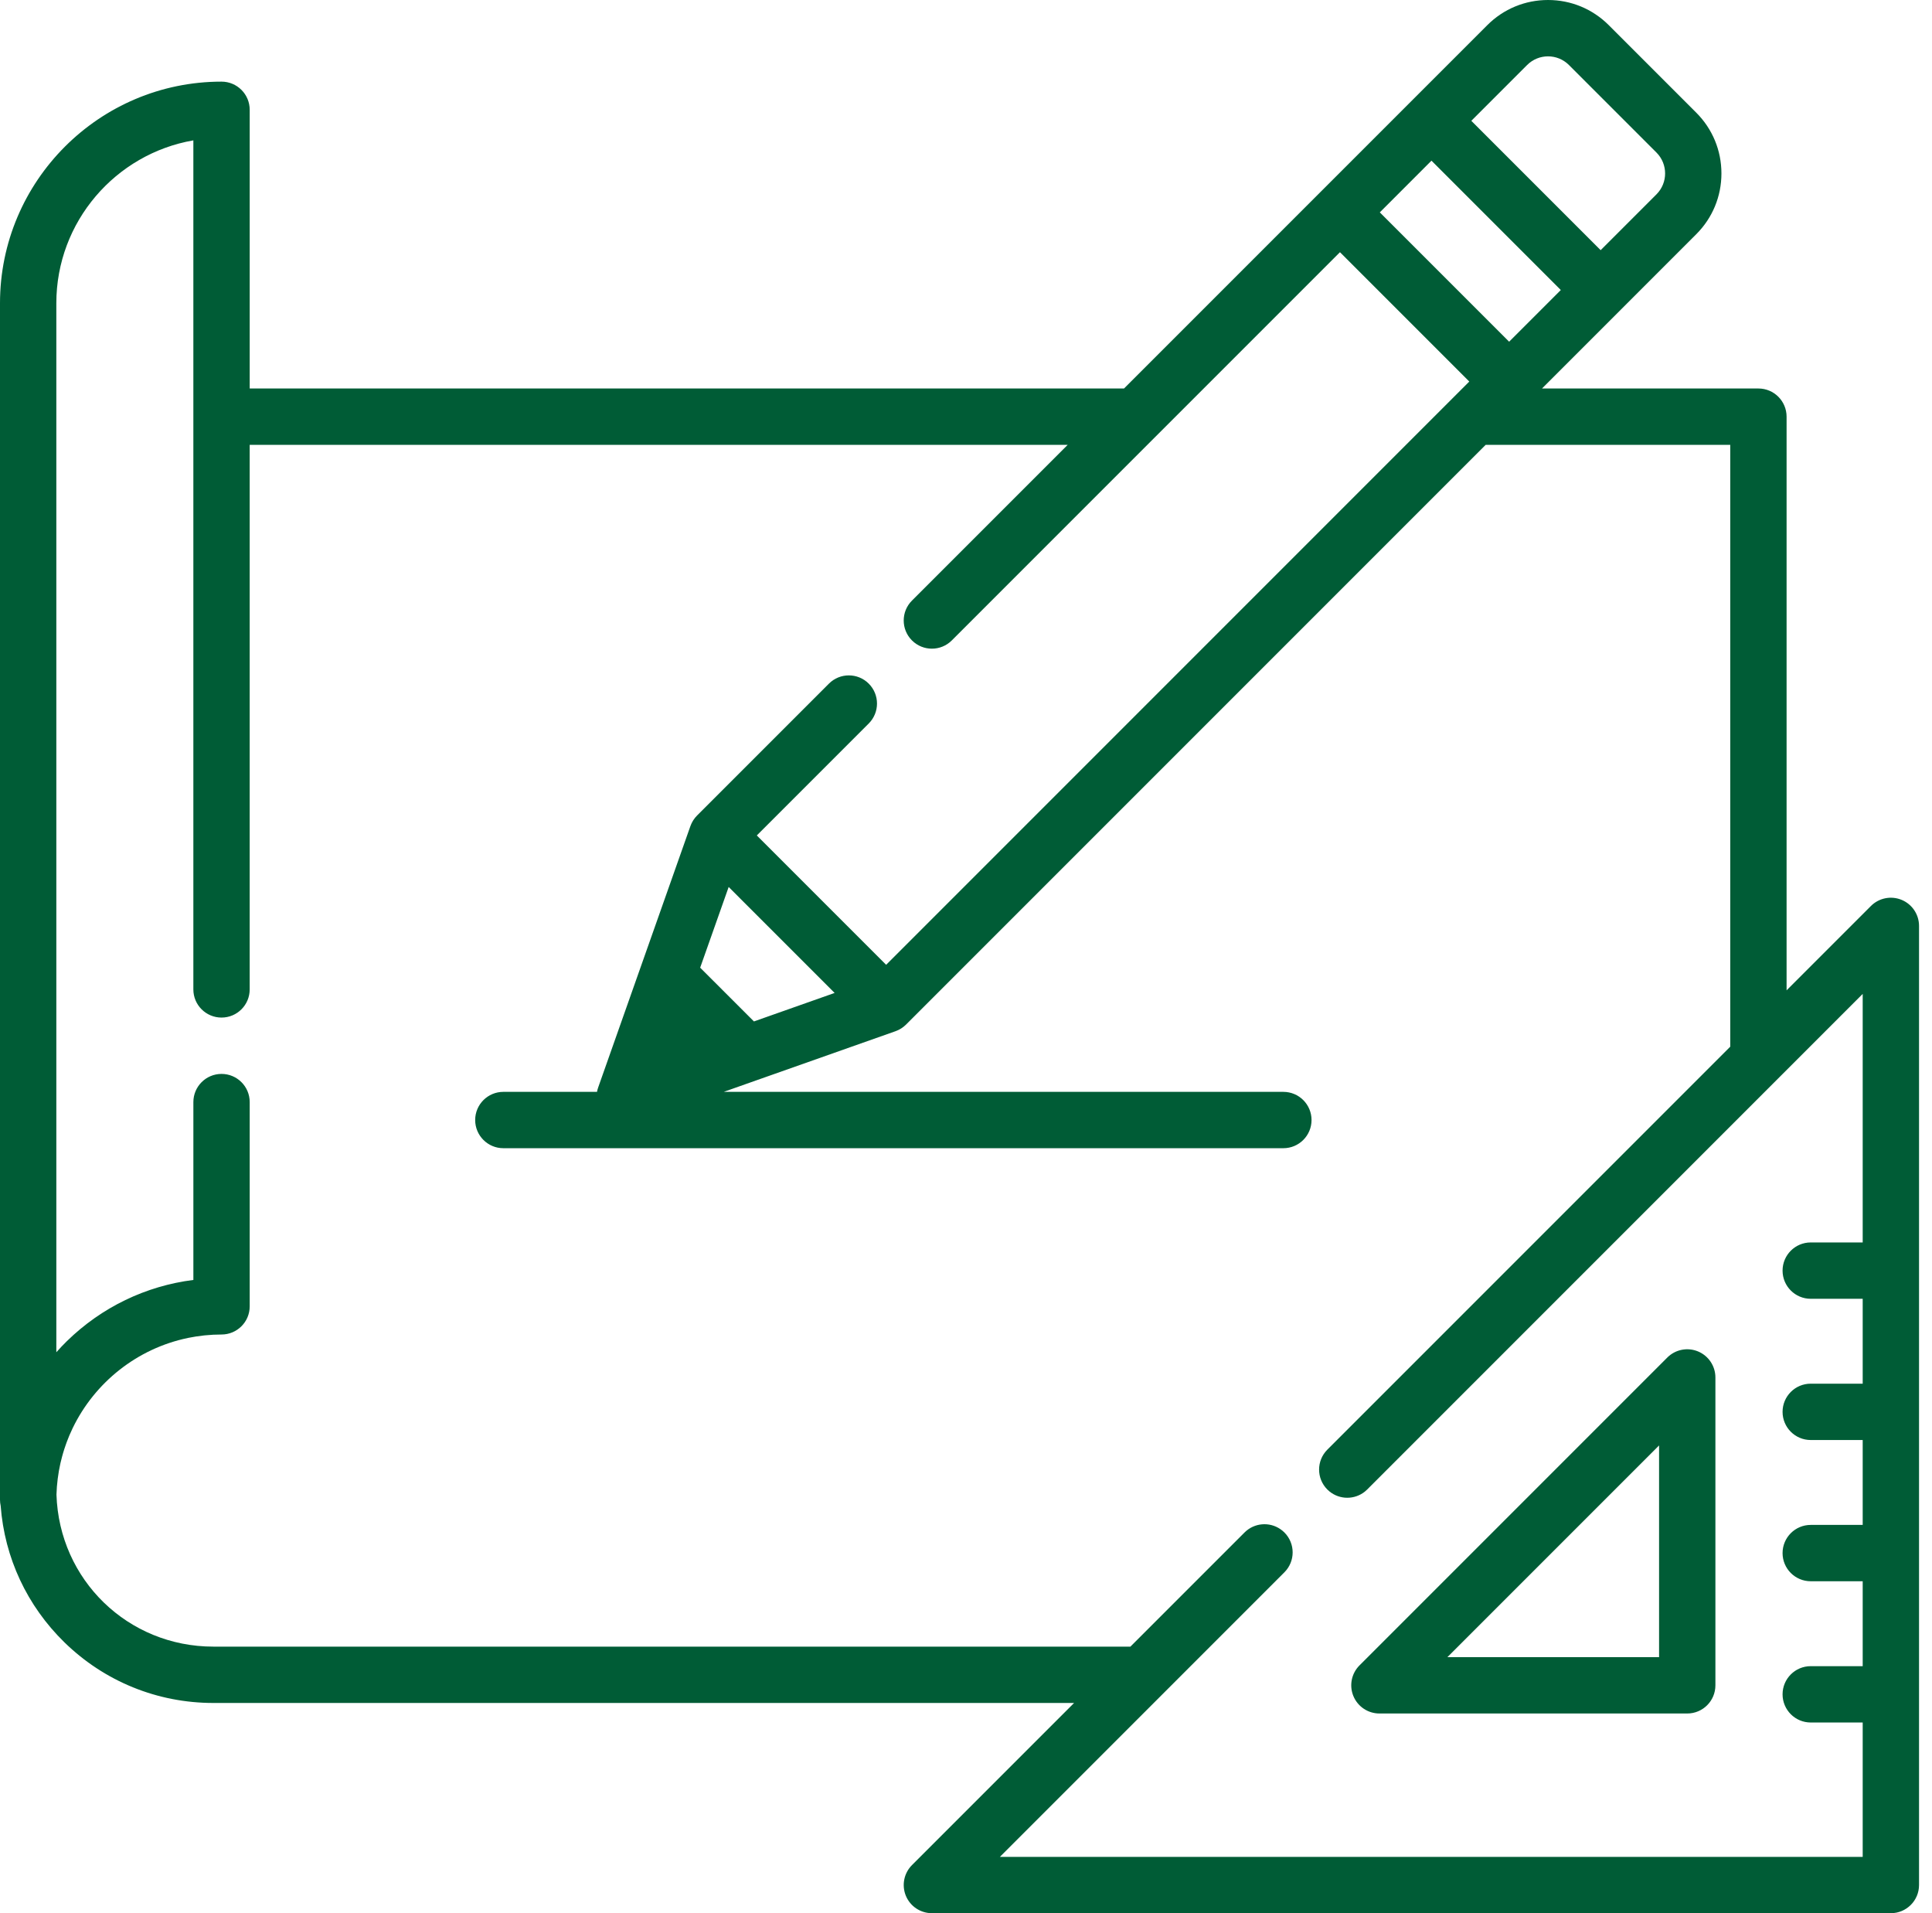
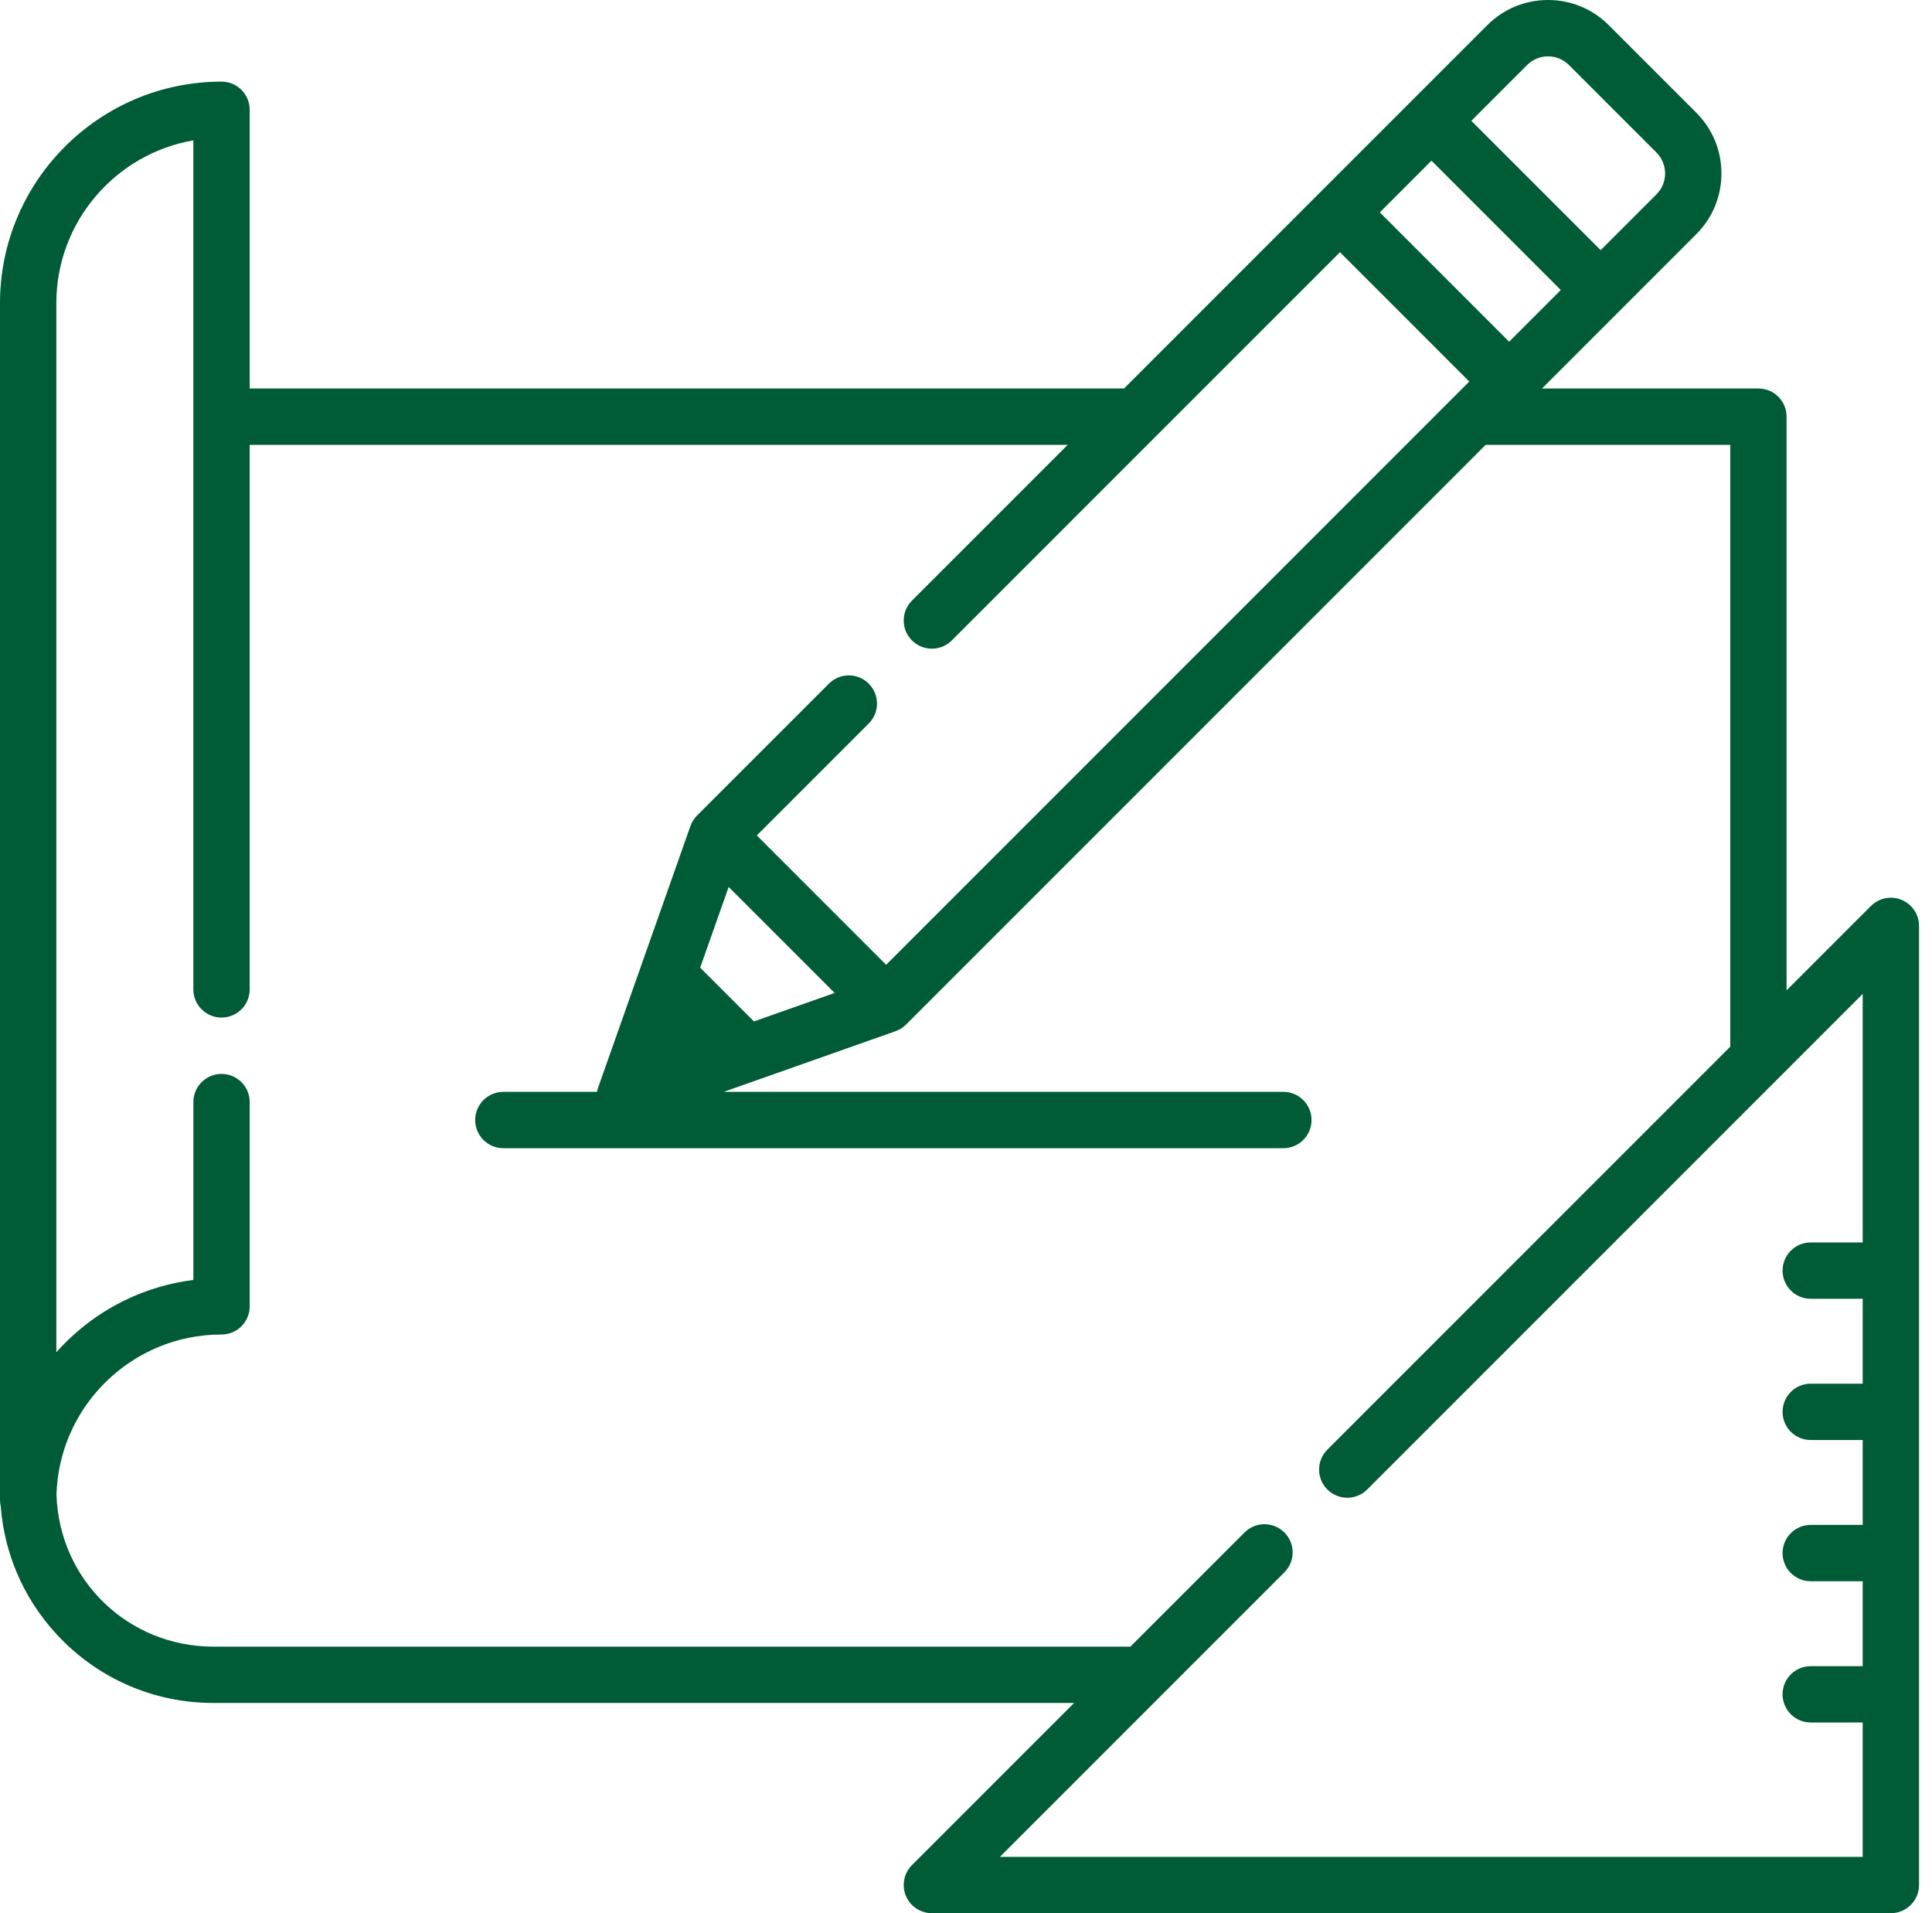
<svg xmlns="http://www.w3.org/2000/svg" width="101" height="100" viewBox="0 0 101 100" fill="none">
-   <path d="M88.768 70.637C88.218 70.409 87.584 70.535 87.163 70.956L71.071 87.048C70.65 87.469 70.524 88.103 70.752 88.653C70.98 89.203 71.517 89.562 72.113 89.562H88.205C89.018 89.562 89.677 88.903 89.677 88.089V71.997C89.677 71.402 89.318 70.865 88.768 70.637ZM75.667 86.617L86.732 75.552V86.617H75.667Z" fill="#005C36" />
  <path d="M99.413 47.035C98.863 46.807 98.229 46.933 97.808 47.354L93.398 51.764V21.779C93.398 20.966 92.739 20.306 91.925 20.306H80.612L84.719 16.2C84.719 16.199 84.72 16.198 84.72 16.198L88.678 12.24C89.525 11.393 89.992 10.265 89.992 9.066C89.992 7.866 89.525 6.739 88.678 5.891L84.102 1.315C83.254 0.467 82.126 0 80.927 0C79.728 0 78.6 0.467 77.752 1.315L58.76 20.306H13.054V5.739C13.054 4.926 12.394 4.267 11.581 4.267C5.195 4.267 0 9.462 0 15.848V78.39C0 78.498 0.013 78.604 0.035 78.706C0.238 81.416 1.411 83.933 3.37 85.845C5.464 87.887 8.229 89.012 11.154 89.012H56.15L47.676 97.486C47.255 97.907 47.129 98.541 47.356 99.091C47.584 99.641 48.121 100 48.717 100H98.849C99.662 100 100.322 99.341 100.322 98.528V48.395C100.322 47.8 99.963 47.263 99.413 47.035ZM79.835 3.397C80.437 2.795 81.417 2.795 82.019 3.397L86.596 7.974C87.198 8.576 87.198 9.556 86.596 10.158L83.678 13.076L76.917 6.315L79.835 3.397ZM74.834 8.398L81.595 15.159L78.893 17.86L72.133 11.1L74.834 8.398ZM97.377 64.941H94.66C93.847 64.941 93.188 65.6 93.188 66.414C93.188 67.227 93.847 67.886 94.66 67.886H97.377V72.323H94.66C93.847 72.323 93.188 72.983 93.188 73.796C93.188 74.609 93.847 75.268 94.66 75.268H97.377V79.705H94.66C93.847 79.705 93.188 80.365 93.188 81.178C93.188 81.991 93.847 82.65 94.66 82.65H97.377V87.088H94.66C93.847 87.088 93.188 87.747 93.188 88.56C93.188 89.374 93.847 90.033 94.66 90.033H97.377V97.056H52.272L67.145 82.182C67.72 81.607 67.72 80.675 67.145 80.1C67.079 80.034 67.008 79.977 66.934 79.926C66.361 79.533 65.572 79.591 65.062 80.1L59.095 86.067H11.155C6.689 86.067 3.094 82.581 2.952 78.123C2.96 77.843 2.982 77.566 3.017 77.291C3.017 77.29 3.017 77.288 3.018 77.287C3.034 77.156 3.054 77.027 3.076 76.898C3.079 76.883 3.082 76.868 3.084 76.854C3.105 76.739 3.128 76.624 3.153 76.51C3.16 76.478 3.168 76.447 3.175 76.415C3.198 76.319 3.222 76.223 3.248 76.127C3.262 76.076 3.276 76.025 3.291 75.973C3.313 75.898 3.335 75.824 3.359 75.75C3.383 75.676 3.408 75.603 3.434 75.53C3.451 75.479 3.469 75.427 3.488 75.377C3.524 75.28 3.562 75.185 3.601 75.09C3.613 75.063 3.624 75.035 3.635 75.008C3.685 74.891 3.738 74.774 3.793 74.66C3.795 74.655 3.798 74.65 3.8 74.645C4.952 72.261 7.167 70.484 9.825 69.933C9.833 69.931 9.84 69.93 9.847 69.928C9.969 69.903 10.092 69.882 10.216 69.862C10.237 69.859 10.257 69.855 10.278 69.852C10.39 69.835 10.503 69.821 10.616 69.808C10.648 69.805 10.68 69.8 10.711 69.797C10.821 69.786 10.931 69.779 11.041 69.772C11.076 69.77 11.111 69.766 11.146 69.764C11.29 69.757 11.435 69.753 11.581 69.753C12.394 69.753 13.054 69.094 13.054 68.281V57.604C13.054 56.791 12.394 56.132 11.581 56.132C10.768 56.132 10.109 56.791 10.109 57.604V66.901C7.622 67.215 5.314 68.324 3.494 70.102C3.303 70.288 3.121 70.483 2.945 70.68V15.848C2.945 11.588 6.046 8.038 10.108 7.337V51.715C10.108 52.528 10.768 53.187 11.581 53.187C12.394 53.187 13.053 52.528 13.053 51.715V23.252H55.816L47.675 31.392C47.1 31.967 47.1 32.899 47.675 33.474C48.25 34.049 49.183 34.049 49.758 33.474L60.411 22.82C60.412 22.82 60.412 22.82 60.413 22.819L70.05 13.182L76.81 19.943L76.017 20.736C76.017 20.737 76.016 20.737 76.015 20.738L46.325 50.429L39.564 43.668L45.416 37.816C45.991 37.24 45.991 36.308 45.416 35.733C44.841 35.158 43.909 35.158 43.334 35.733L36.44 42.627C36.404 42.664 36.369 42.703 36.337 42.742C36.326 42.756 36.316 42.77 36.306 42.784C36.285 42.812 36.265 42.84 36.246 42.868C36.235 42.885 36.225 42.903 36.215 42.92C36.199 42.947 36.183 42.975 36.169 43.004C36.16 43.022 36.151 43.041 36.142 43.06C36.129 43.089 36.117 43.118 36.106 43.148C36.102 43.158 36.097 43.168 36.093 43.178L31.269 56.846C31.243 56.919 31.224 56.994 31.21 57.07H26.313C25.5 57.07 24.841 57.729 24.841 58.542C24.841 59.356 25.5 60.015 26.313 60.015H67.091C67.905 60.015 68.564 59.356 68.564 58.542C68.564 57.729 67.905 57.07 67.091 57.07H37.835L46.815 53.9C46.822 53.897 46.829 53.893 46.837 53.891C46.872 53.878 46.906 53.863 46.94 53.848C46.953 53.841 46.967 53.836 46.98 53.829C47.015 53.811 47.05 53.792 47.084 53.771C47.095 53.765 47.106 53.758 47.117 53.752C47.153 53.729 47.187 53.704 47.221 53.678C47.229 53.671 47.238 53.666 47.246 53.659C47.287 53.626 47.328 53.591 47.366 53.553L77.667 23.252H90.453V54.709L69.39 75.772C68.815 76.348 68.815 77.28 69.39 77.855C69.426 77.891 69.463 77.924 69.502 77.956C69.772 78.176 70.102 78.286 70.431 78.286C70.761 78.286 71.091 78.176 71.361 77.956C71.399 77.924 71.436 77.891 71.472 77.855C71.473 77.854 71.472 77.855 71.473 77.854L97.377 51.95V64.941ZM43.632 51.9L39.414 53.389L36.603 50.579L38.093 46.361L43.632 51.9Z" fill="#005C36" />
</svg>